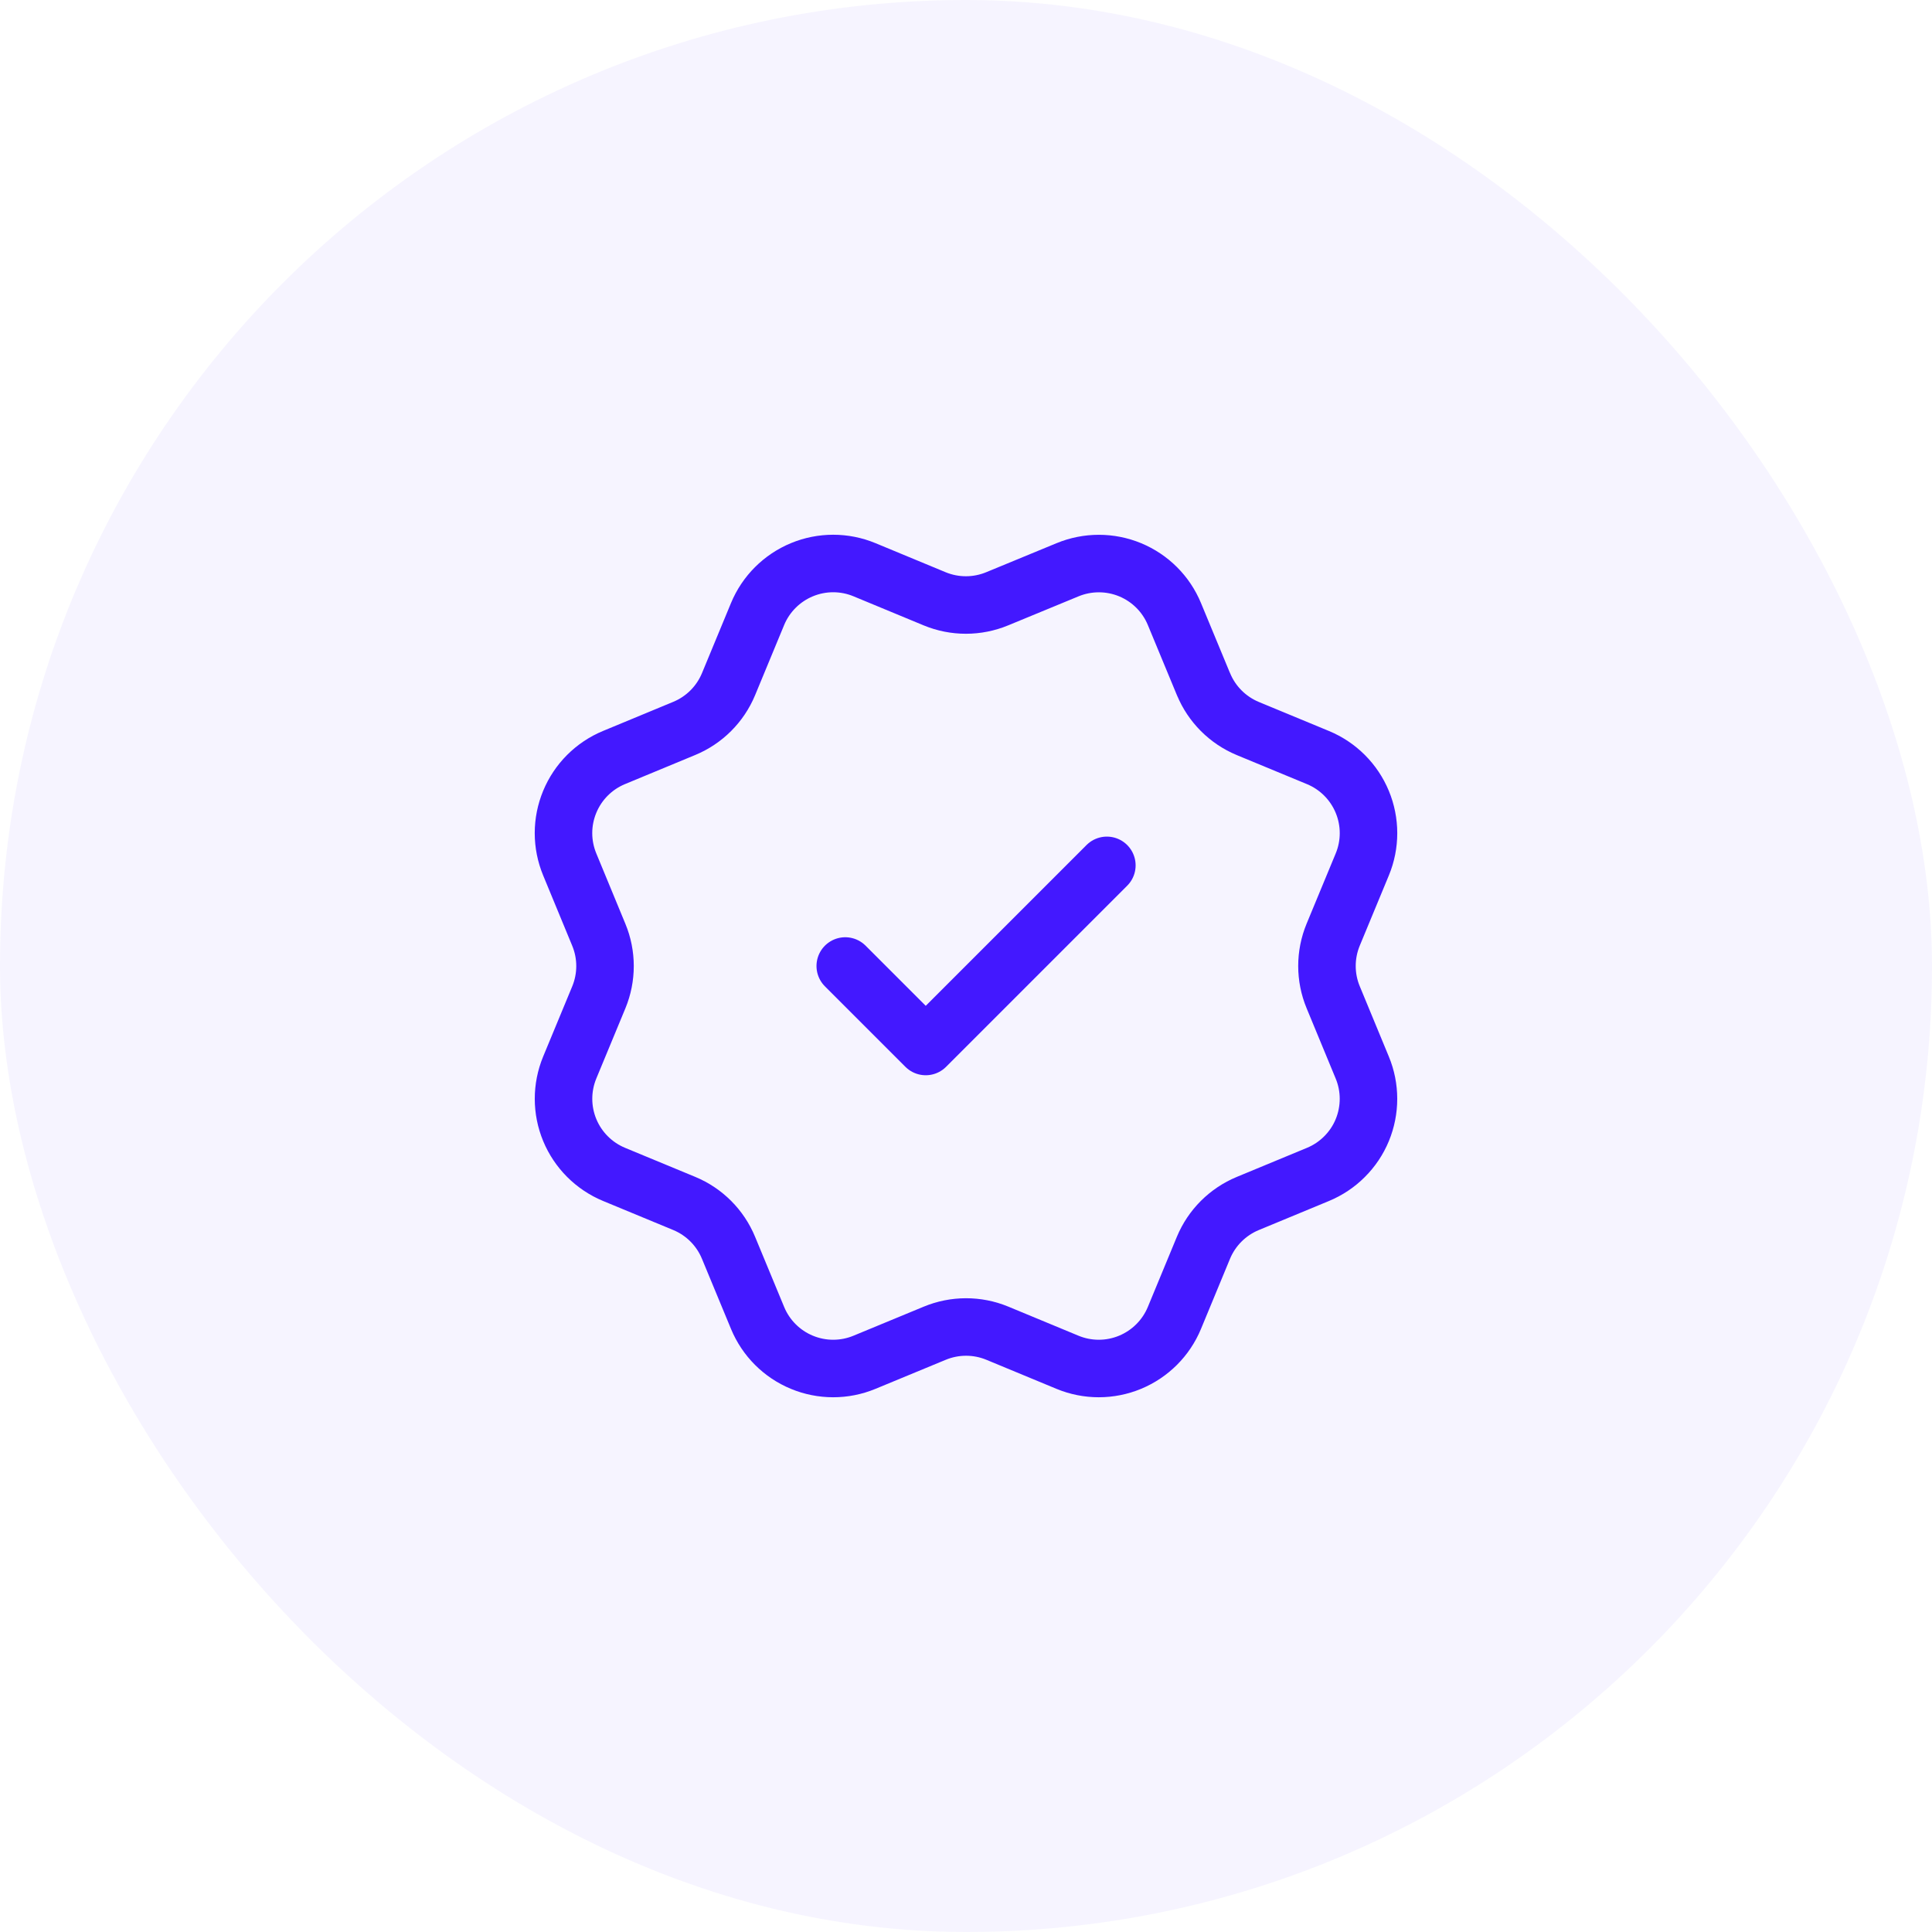
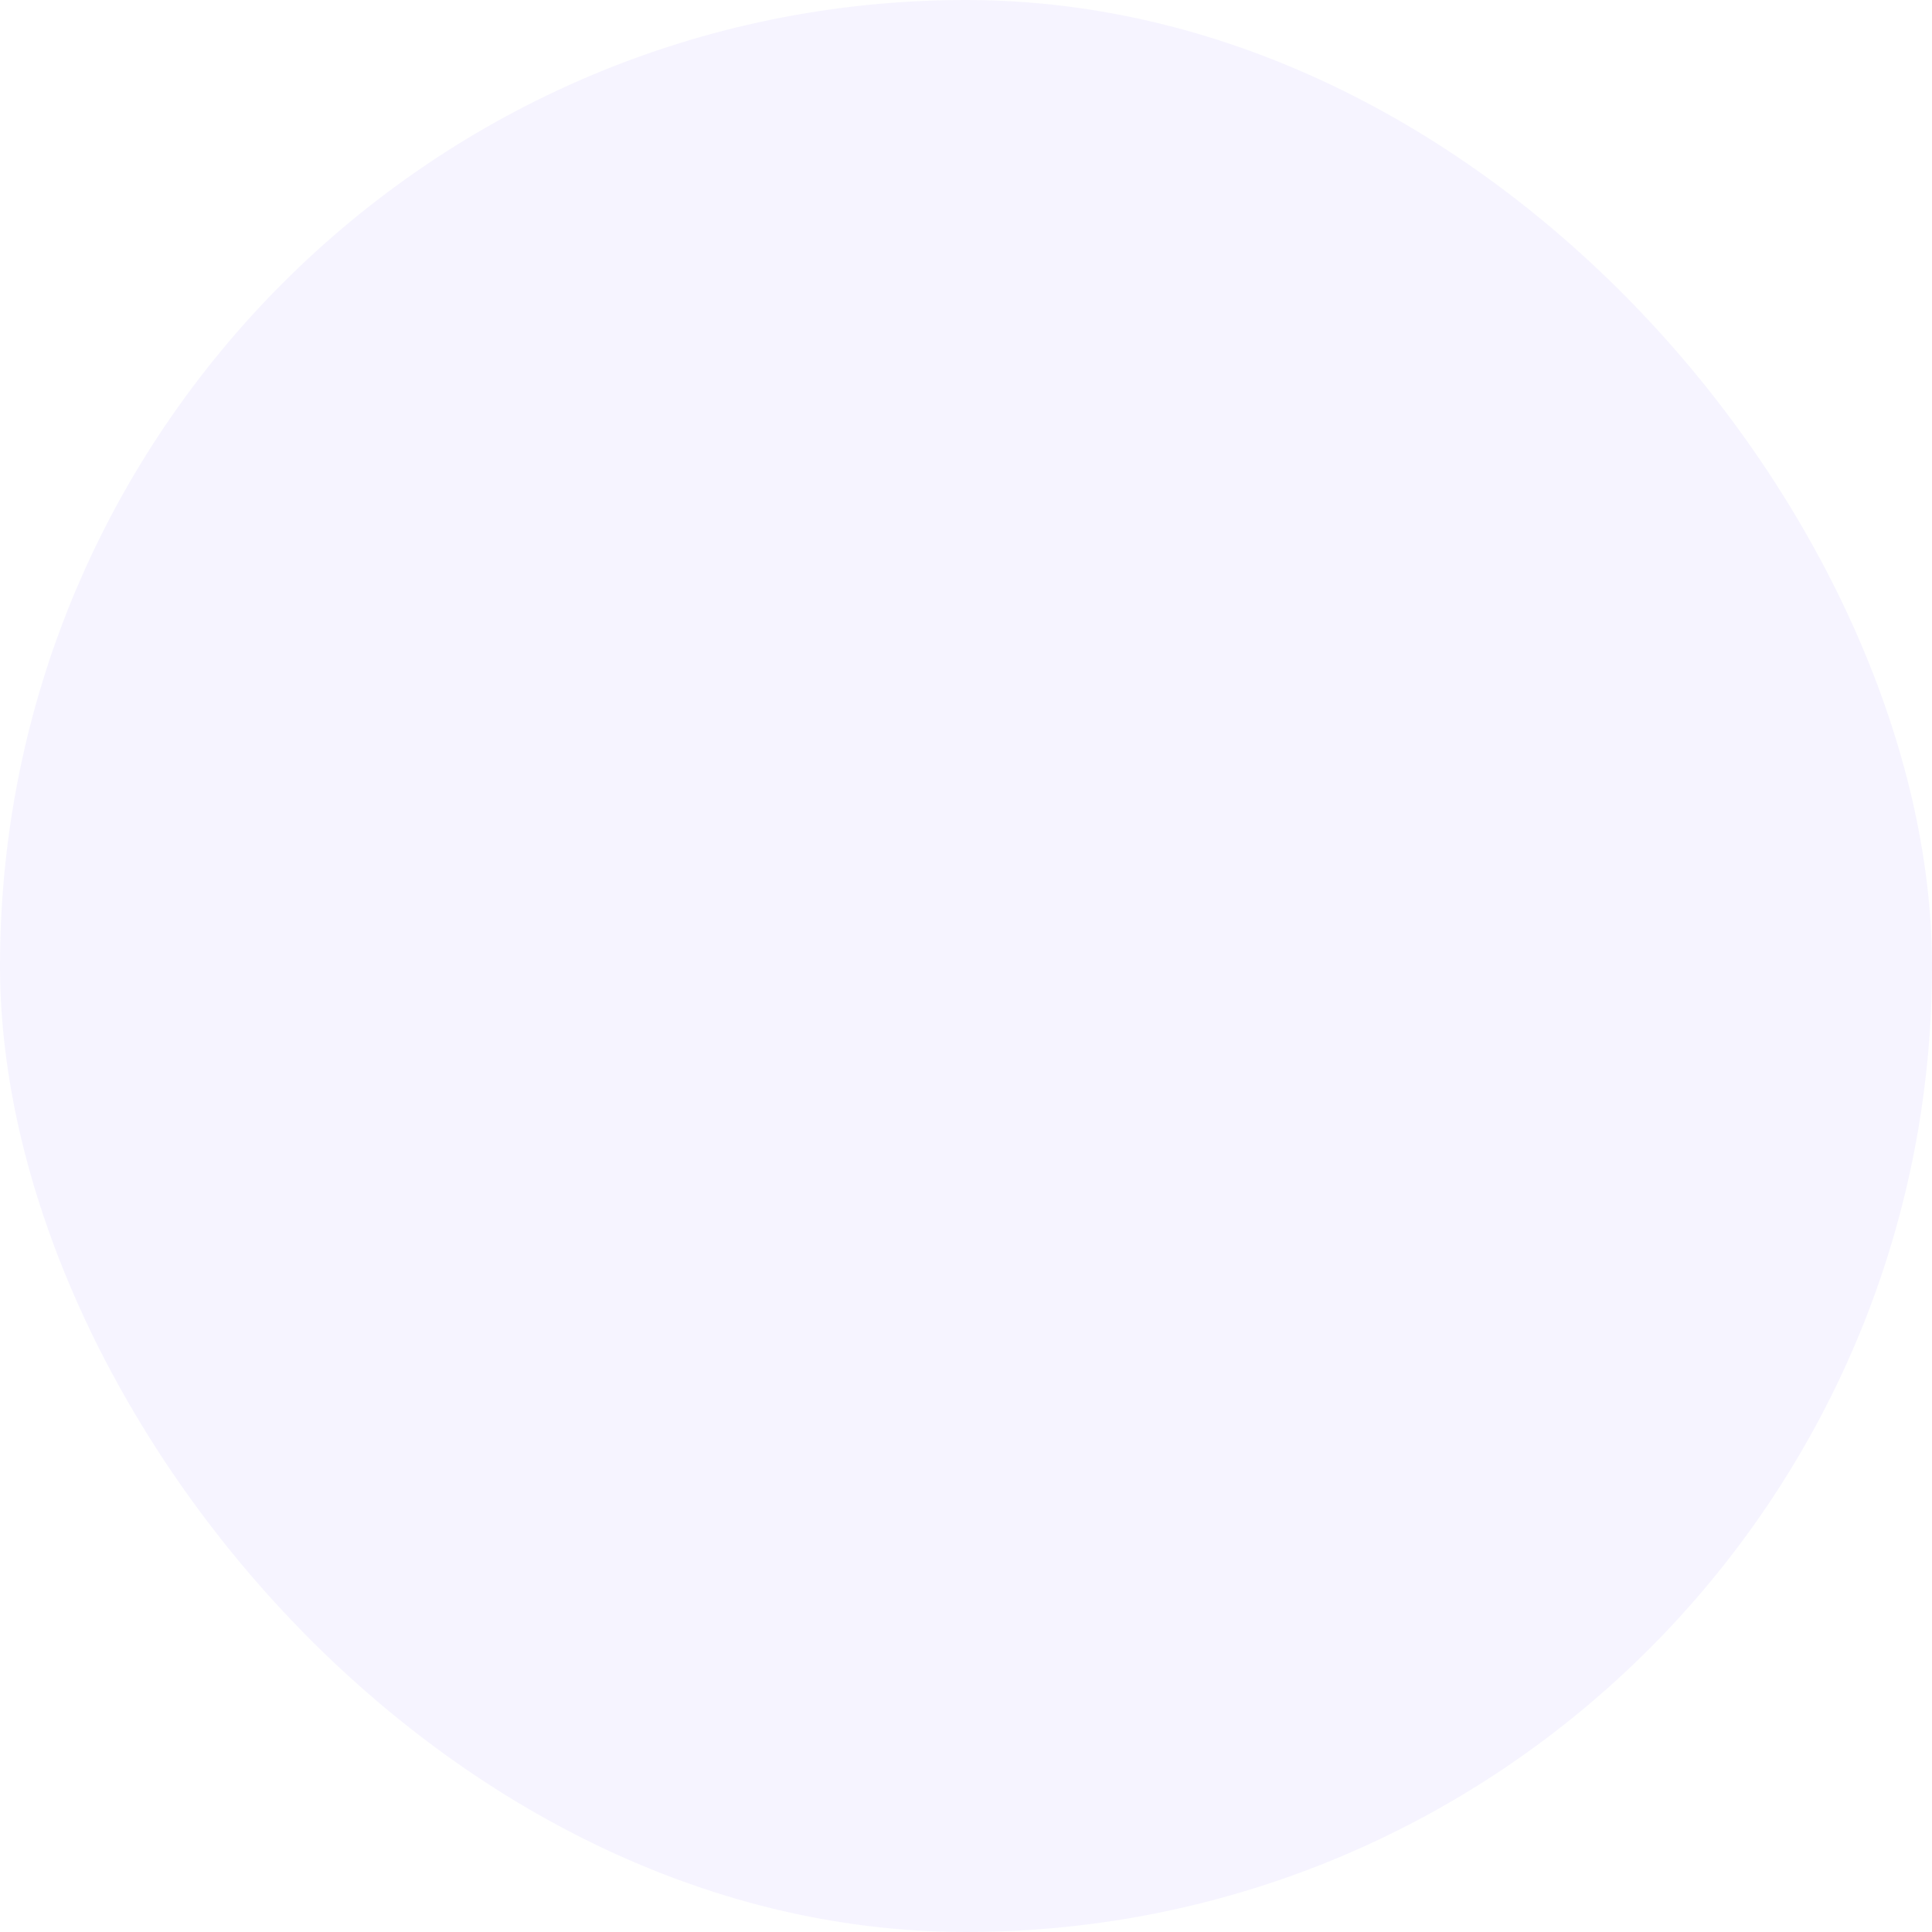
<svg xmlns="http://www.w3.org/2000/svg" width="56" height="56" viewBox="0 0 56 56" fill="none">
  <rect width="56" height="56" rx="28" fill="#4318FF" fill-opacity="0.05" />
-   <path d="M24.5 28L26.833 30.333L32.083 25.083M34.885 19.832C35.125 20.413 35.586 20.874 36.167 21.116L38.203 21.959C38.784 22.2 39.245 22.661 39.486 23.242C39.727 23.823 39.727 24.476 39.486 25.057L38.643 27.092C38.403 27.673 38.402 28.327 38.644 28.908L39.485 30.942C39.605 31.23 39.666 31.538 39.666 31.85C39.666 32.161 39.605 32.47 39.486 32.758C39.367 33.046 39.192 33.307 38.971 33.527C38.751 33.748 38.489 33.922 38.202 34.041L36.167 34.884C35.586 35.125 35.124 35.586 34.883 36.166L34.04 38.203C33.799 38.784 33.337 39.245 32.756 39.486C32.175 39.727 31.522 39.727 30.941 39.486L28.907 38.643C28.326 38.403 27.673 38.404 27.092 38.645L25.056 39.487C24.476 39.727 23.823 39.727 23.243 39.486C22.662 39.246 22.201 38.785 21.96 38.204L21.116 36.167C20.876 35.586 20.415 35.124 19.834 34.883L17.798 34.04C17.218 33.799 16.756 33.338 16.515 32.757C16.274 32.176 16.274 31.524 16.514 30.943L17.357 28.908C17.597 28.327 17.597 27.674 17.356 27.094L16.514 25.056C16.395 24.768 16.333 24.46 16.333 24.148C16.333 23.837 16.395 23.528 16.514 23.241C16.633 22.953 16.808 22.691 17.028 22.471C17.248 22.251 17.51 22.076 17.798 21.957L19.832 21.114C20.413 20.874 20.875 20.413 21.116 19.833L21.959 17.797C22.2 17.216 22.662 16.755 23.243 16.514C23.824 16.273 24.477 16.273 25.058 16.514L27.092 17.357C27.673 17.597 28.326 17.596 28.907 17.355L30.943 16.515C31.524 16.275 32.177 16.275 32.758 16.515C33.339 16.756 33.801 17.217 34.041 17.798L34.885 19.835L34.885 19.832Z" stroke="#4318FF" stroke-width="1.667" stroke-linecap="round" stroke-linejoin="round" />
</svg>